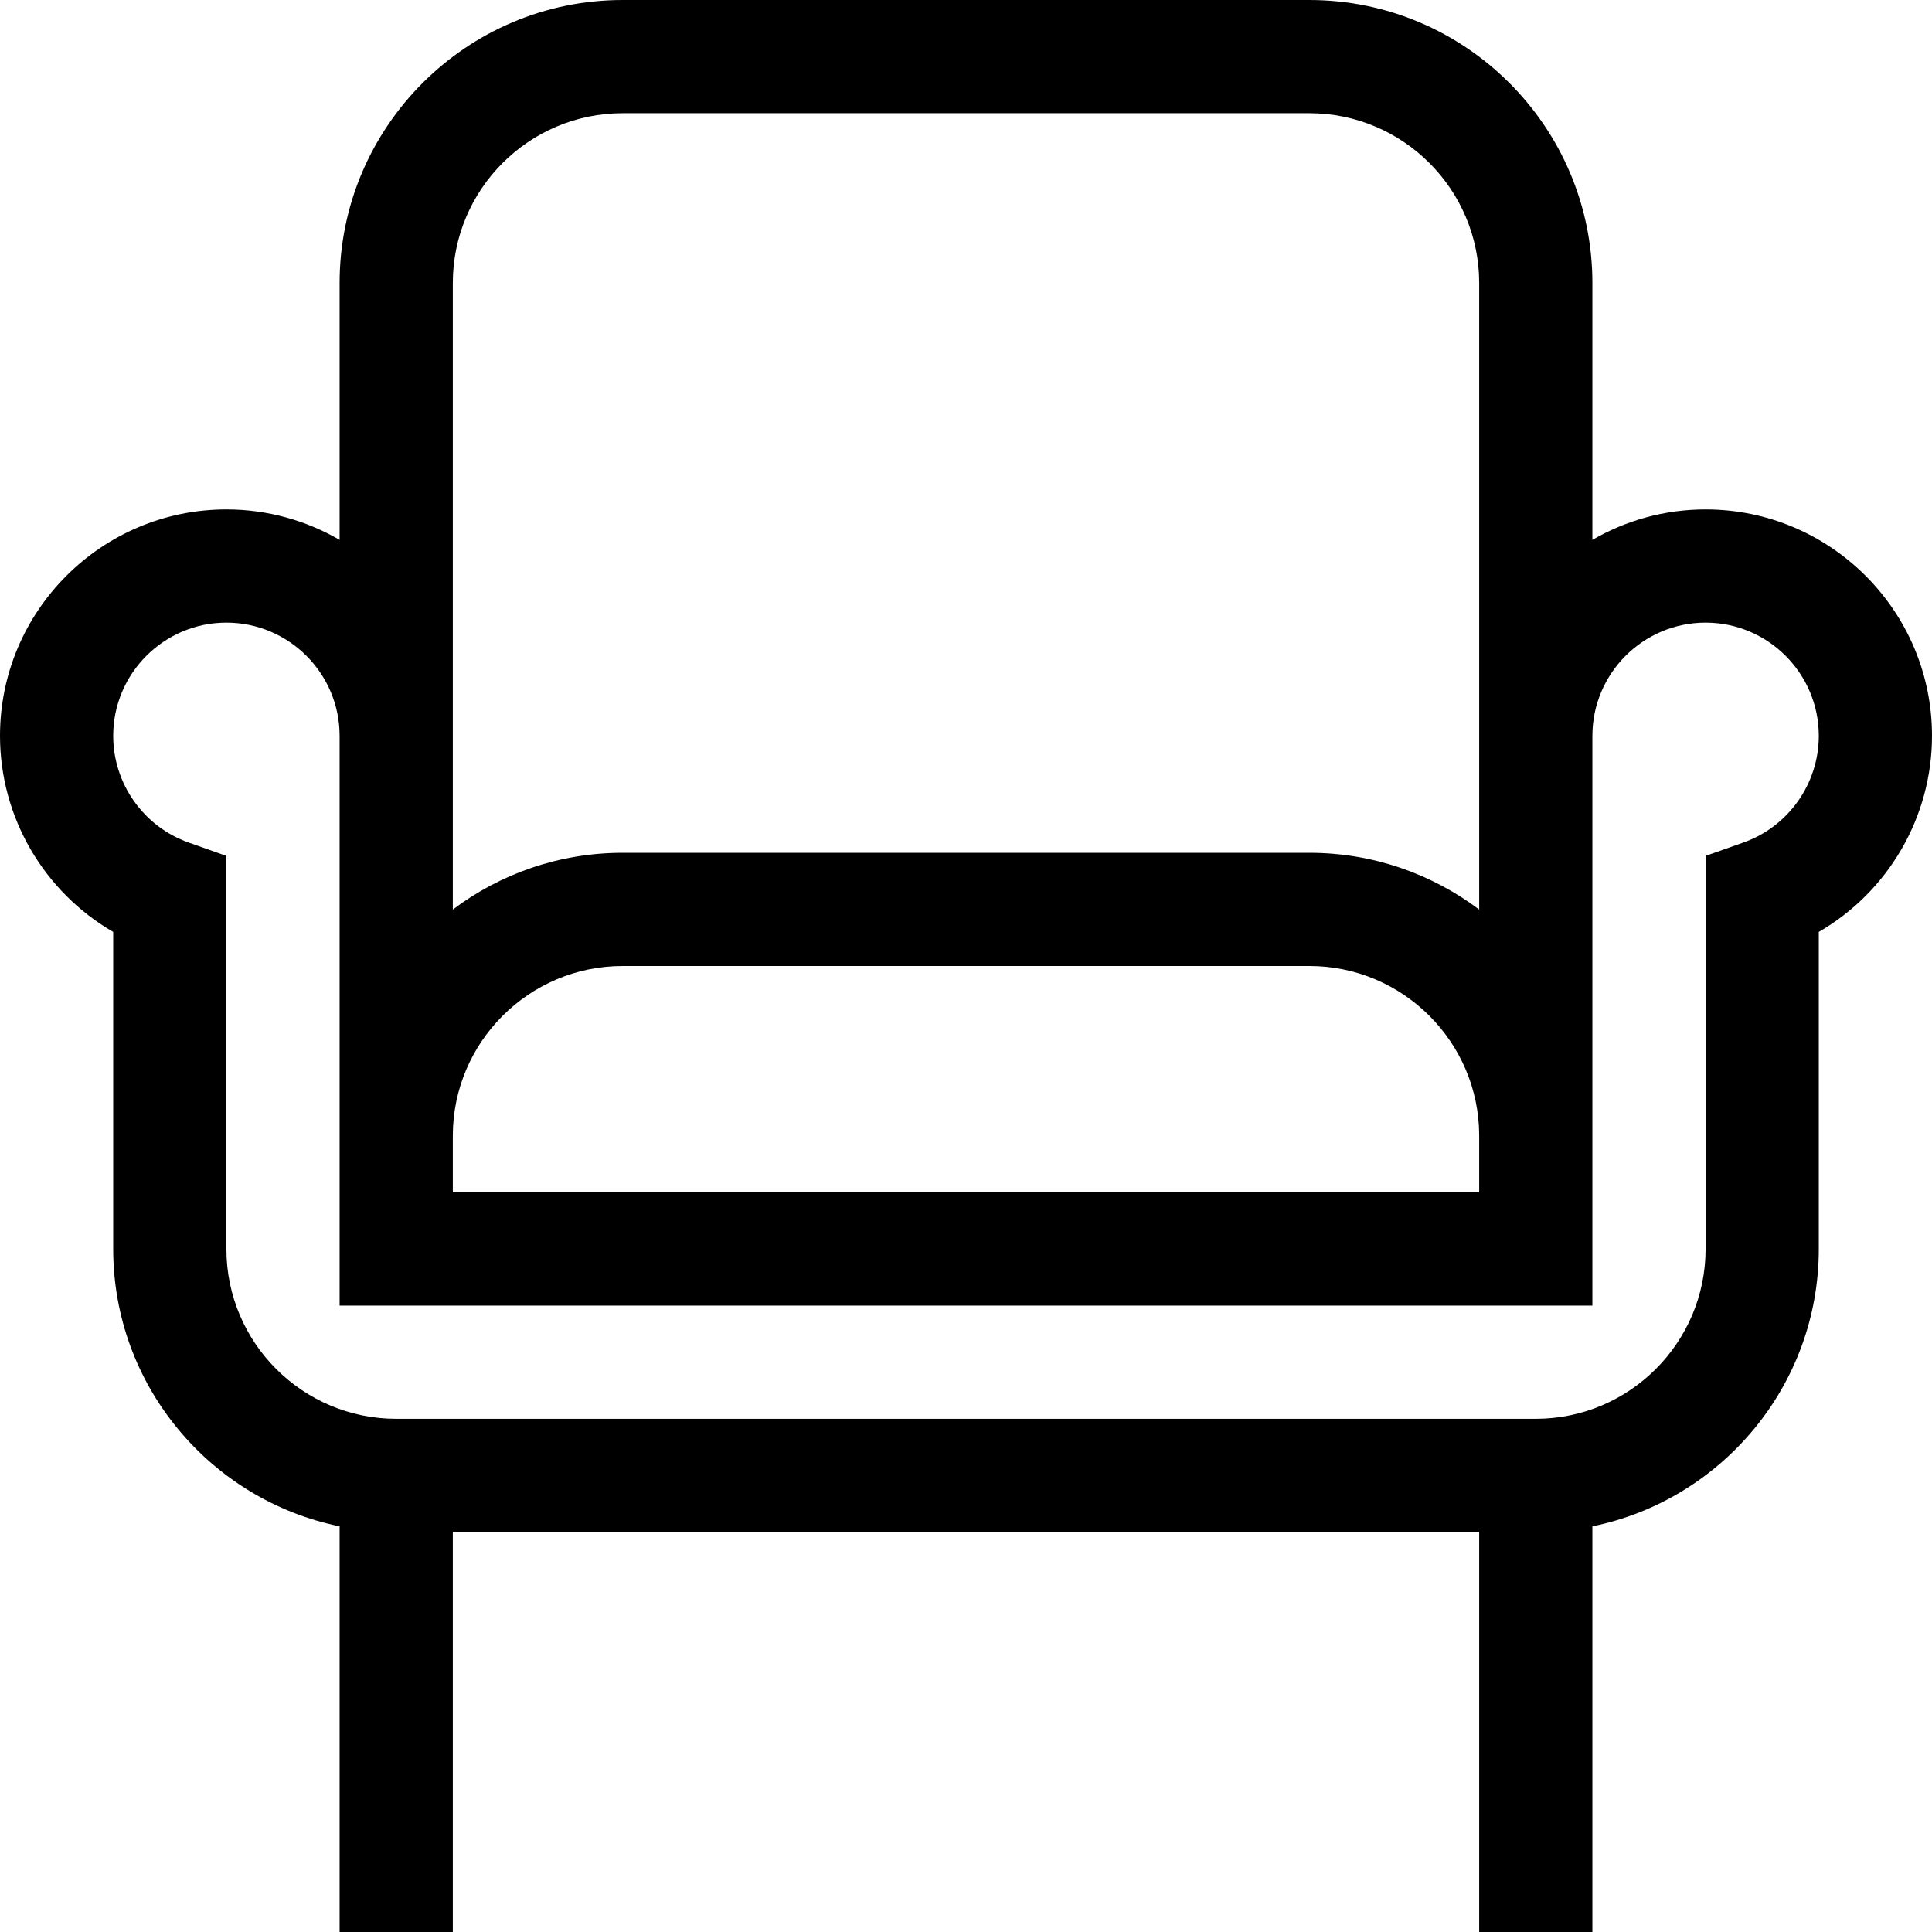
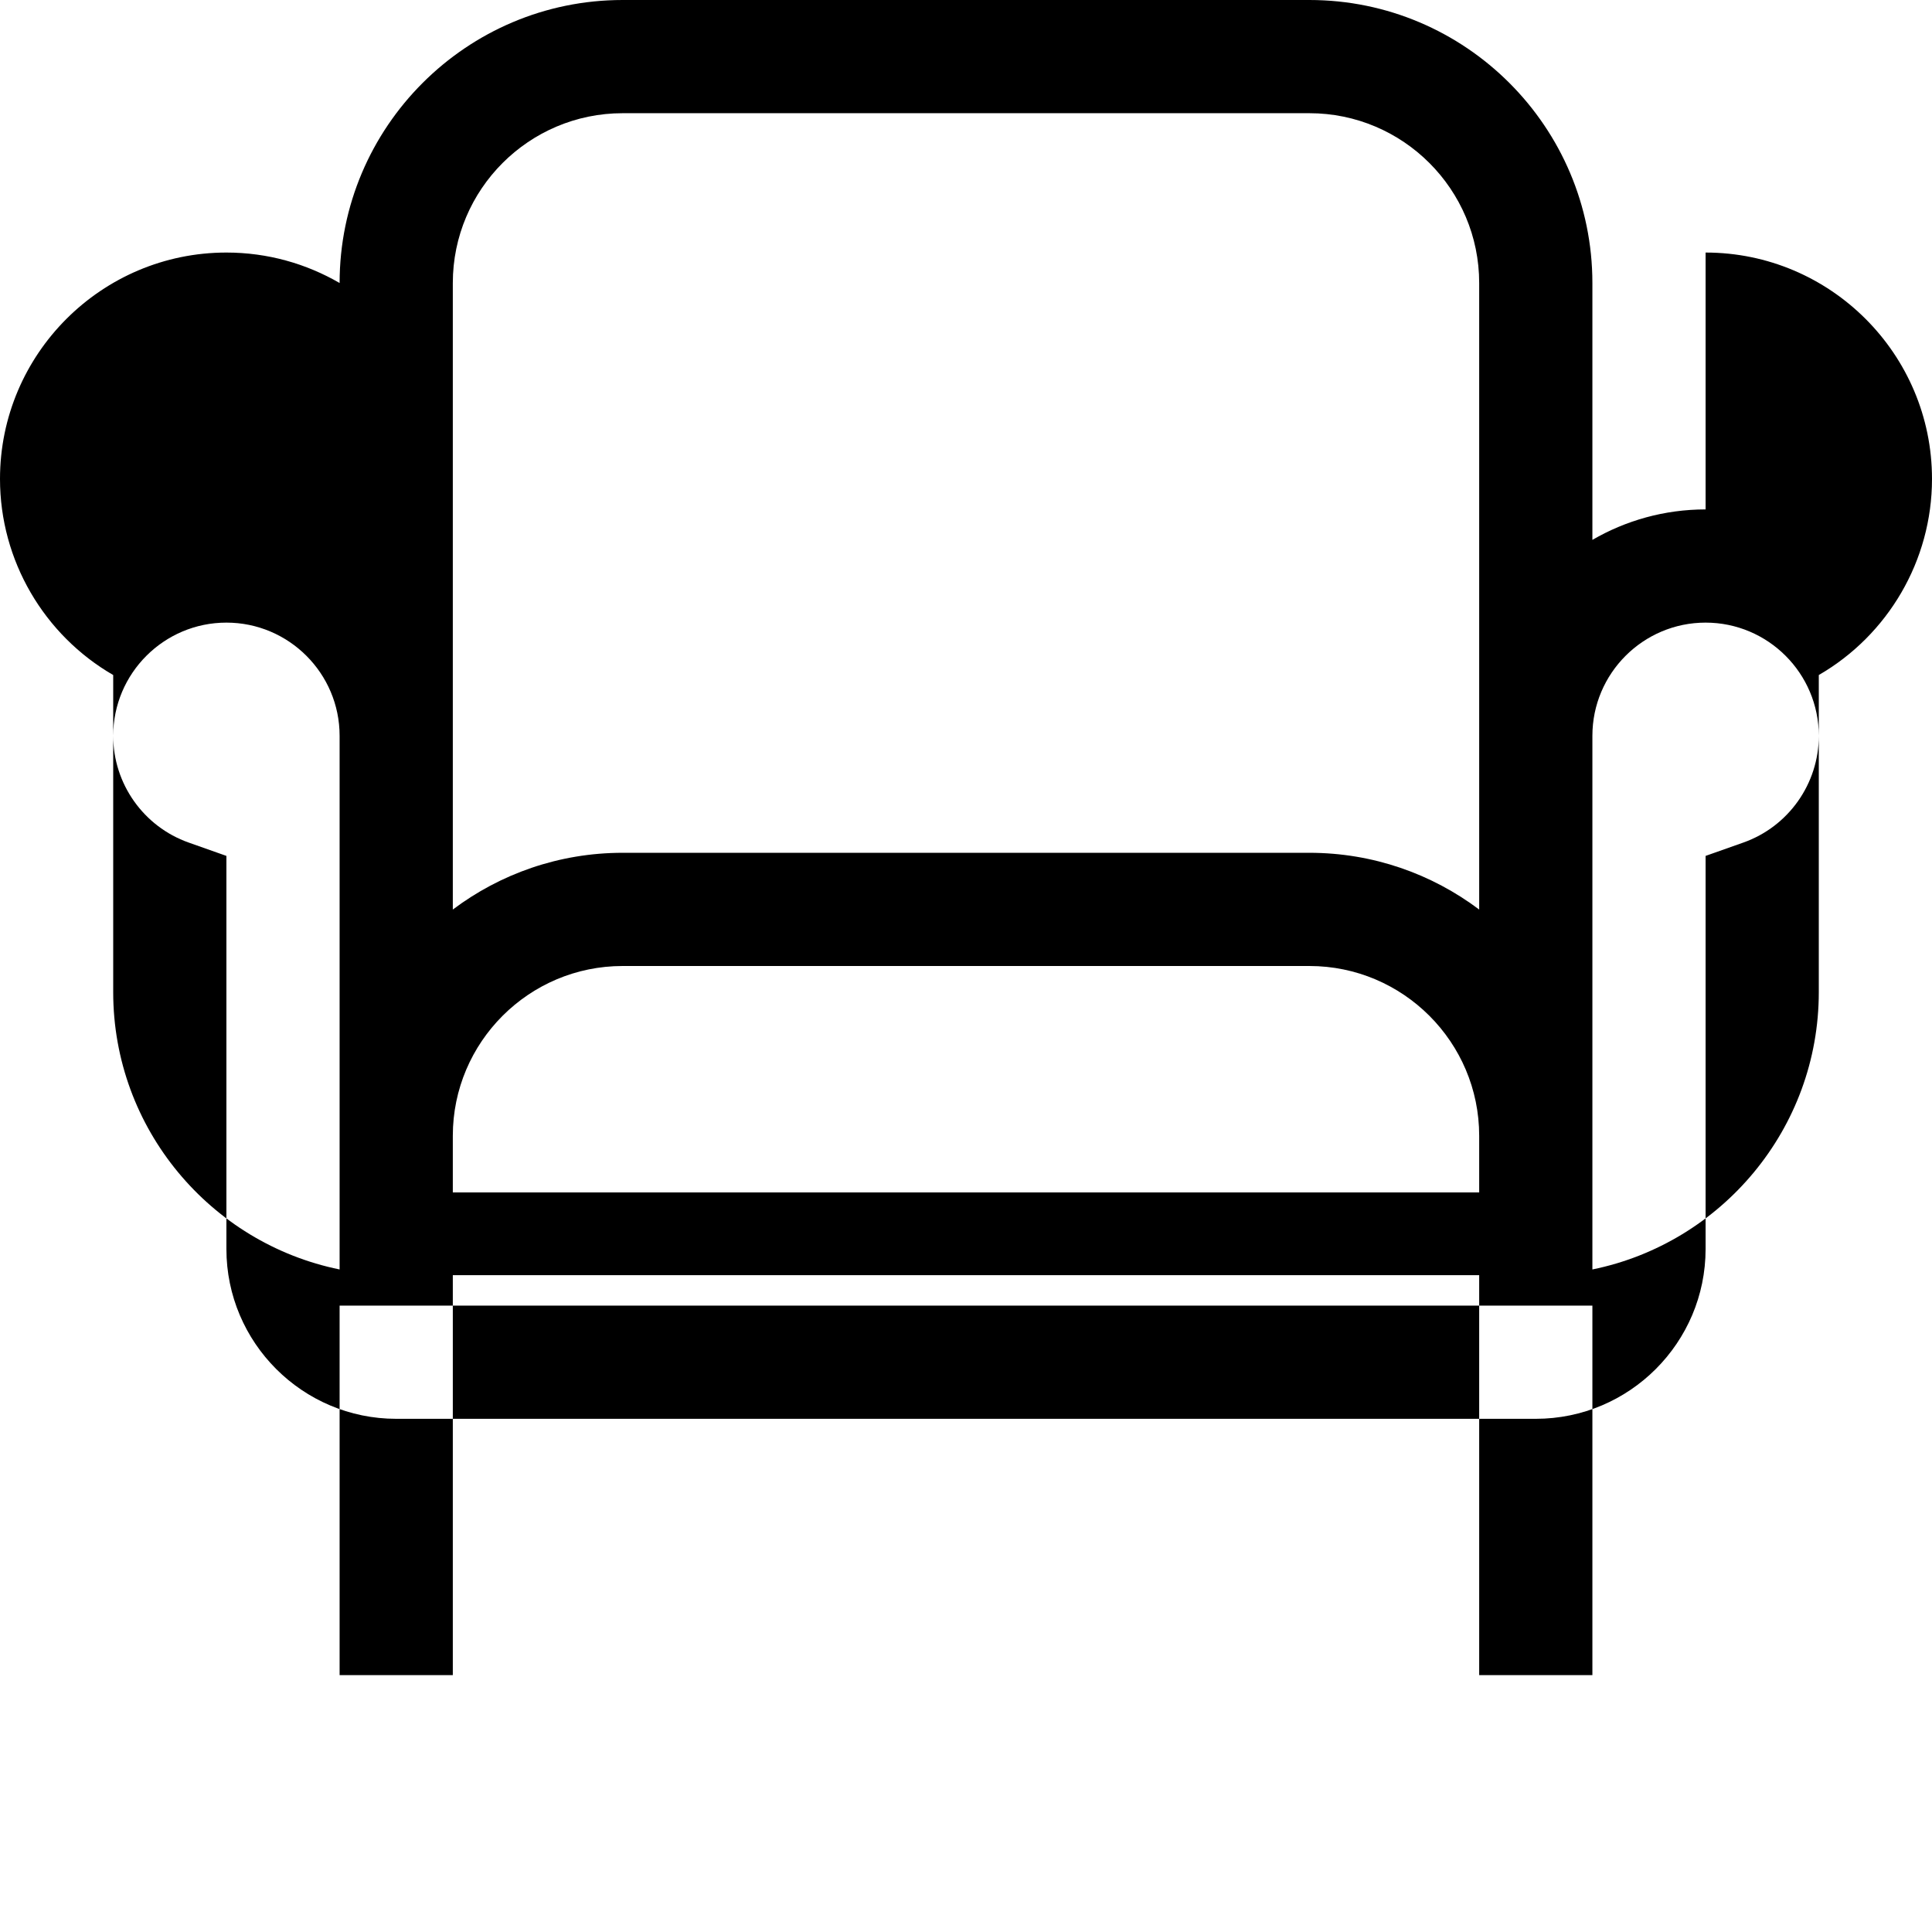
<svg xmlns="http://www.w3.org/2000/svg" id="Capa_1" height="512" viewBox="0 0 512 512" width="512">
  <g>
-     <path d="m452 135c-10.925 0-21.167 2.949-30 8.072v-68.072c0-41.355-33.645-75-75-75h-182c-41.355 0-75 33.645-75 75v68.072c-8.833-5.123-19.075-8.072-30-8.072-33.084 0-60 26.916-60 60 0 21.654 11.702 41.384 30 51.962v84.038c0 36.22 25.808 66.522 60 73.491v107.509h30v-106h272v106h30v-107.509c34.192-6.968 60-37.271 60-73.491v-84.038c18.298-10.578 30-30.308 30-51.962 0-33.084-26.916-60-60-60zm-332 166c0-24.813 20.187-45 45-45h182c24.813 0 45 20.187 45 45v15h-272zm0-226c0-24.813 20.187-45 45-45h182c24.813 0 45 20.187 45 45v166.041c-12.544-9.438-28.129-15.041-45-15.041h-182c-16.871 0-32.456 5.603-45 15.041zm342 148.288-10 3.535v104.177c0 24.813-20.187 45-45 45h-302c-24.813 0-45-20.187-45-45v-104.177l-10-3.535c-11.962-4.23-20-15.598-20-28.288 0-16.542 13.458-30 30-30s30 13.458 30 30v151h332v-151c0-16.542 13.458-30 30-30s30 13.458 30 30c0 12.69-8.037 24.058-20 28.288z" />
+     <path d="m452 135c-10.925 0-21.167 2.949-30 8.072v-68.072c0-41.355-33.645-75-75-75h-182c-41.355 0-75 33.645-75 75c-8.833-5.123-19.075-8.072-30-8.072-33.084 0-60 26.916-60 60 0 21.654 11.702 41.384 30 51.962v84.038c0 36.22 25.808 66.522 60 73.491v107.509h30v-106h272v106h30v-107.509c34.192-6.968 60-37.271 60-73.491v-84.038c18.298-10.578 30-30.308 30-51.962 0-33.084-26.916-60-60-60zm-332 166c0-24.813 20.187-45 45-45h182c24.813 0 45 20.187 45 45v15h-272zm0-226c0-24.813 20.187-45 45-45h182c24.813 0 45 20.187 45 45v166.041c-12.544-9.438-28.129-15.041-45-15.041h-182c-16.871 0-32.456 5.603-45 15.041zm342 148.288-10 3.535v104.177c0 24.813-20.187 45-45 45h-302c-24.813 0-45-20.187-45-45v-104.177l-10-3.535c-11.962-4.23-20-15.598-20-28.288 0-16.542 13.458-30 30-30s30 13.458 30 30v151h332v-151c0-16.542 13.458-30 30-30s30 13.458 30 30c0 12.69-8.037 24.058-20 28.288z" />
  </g>
</svg>